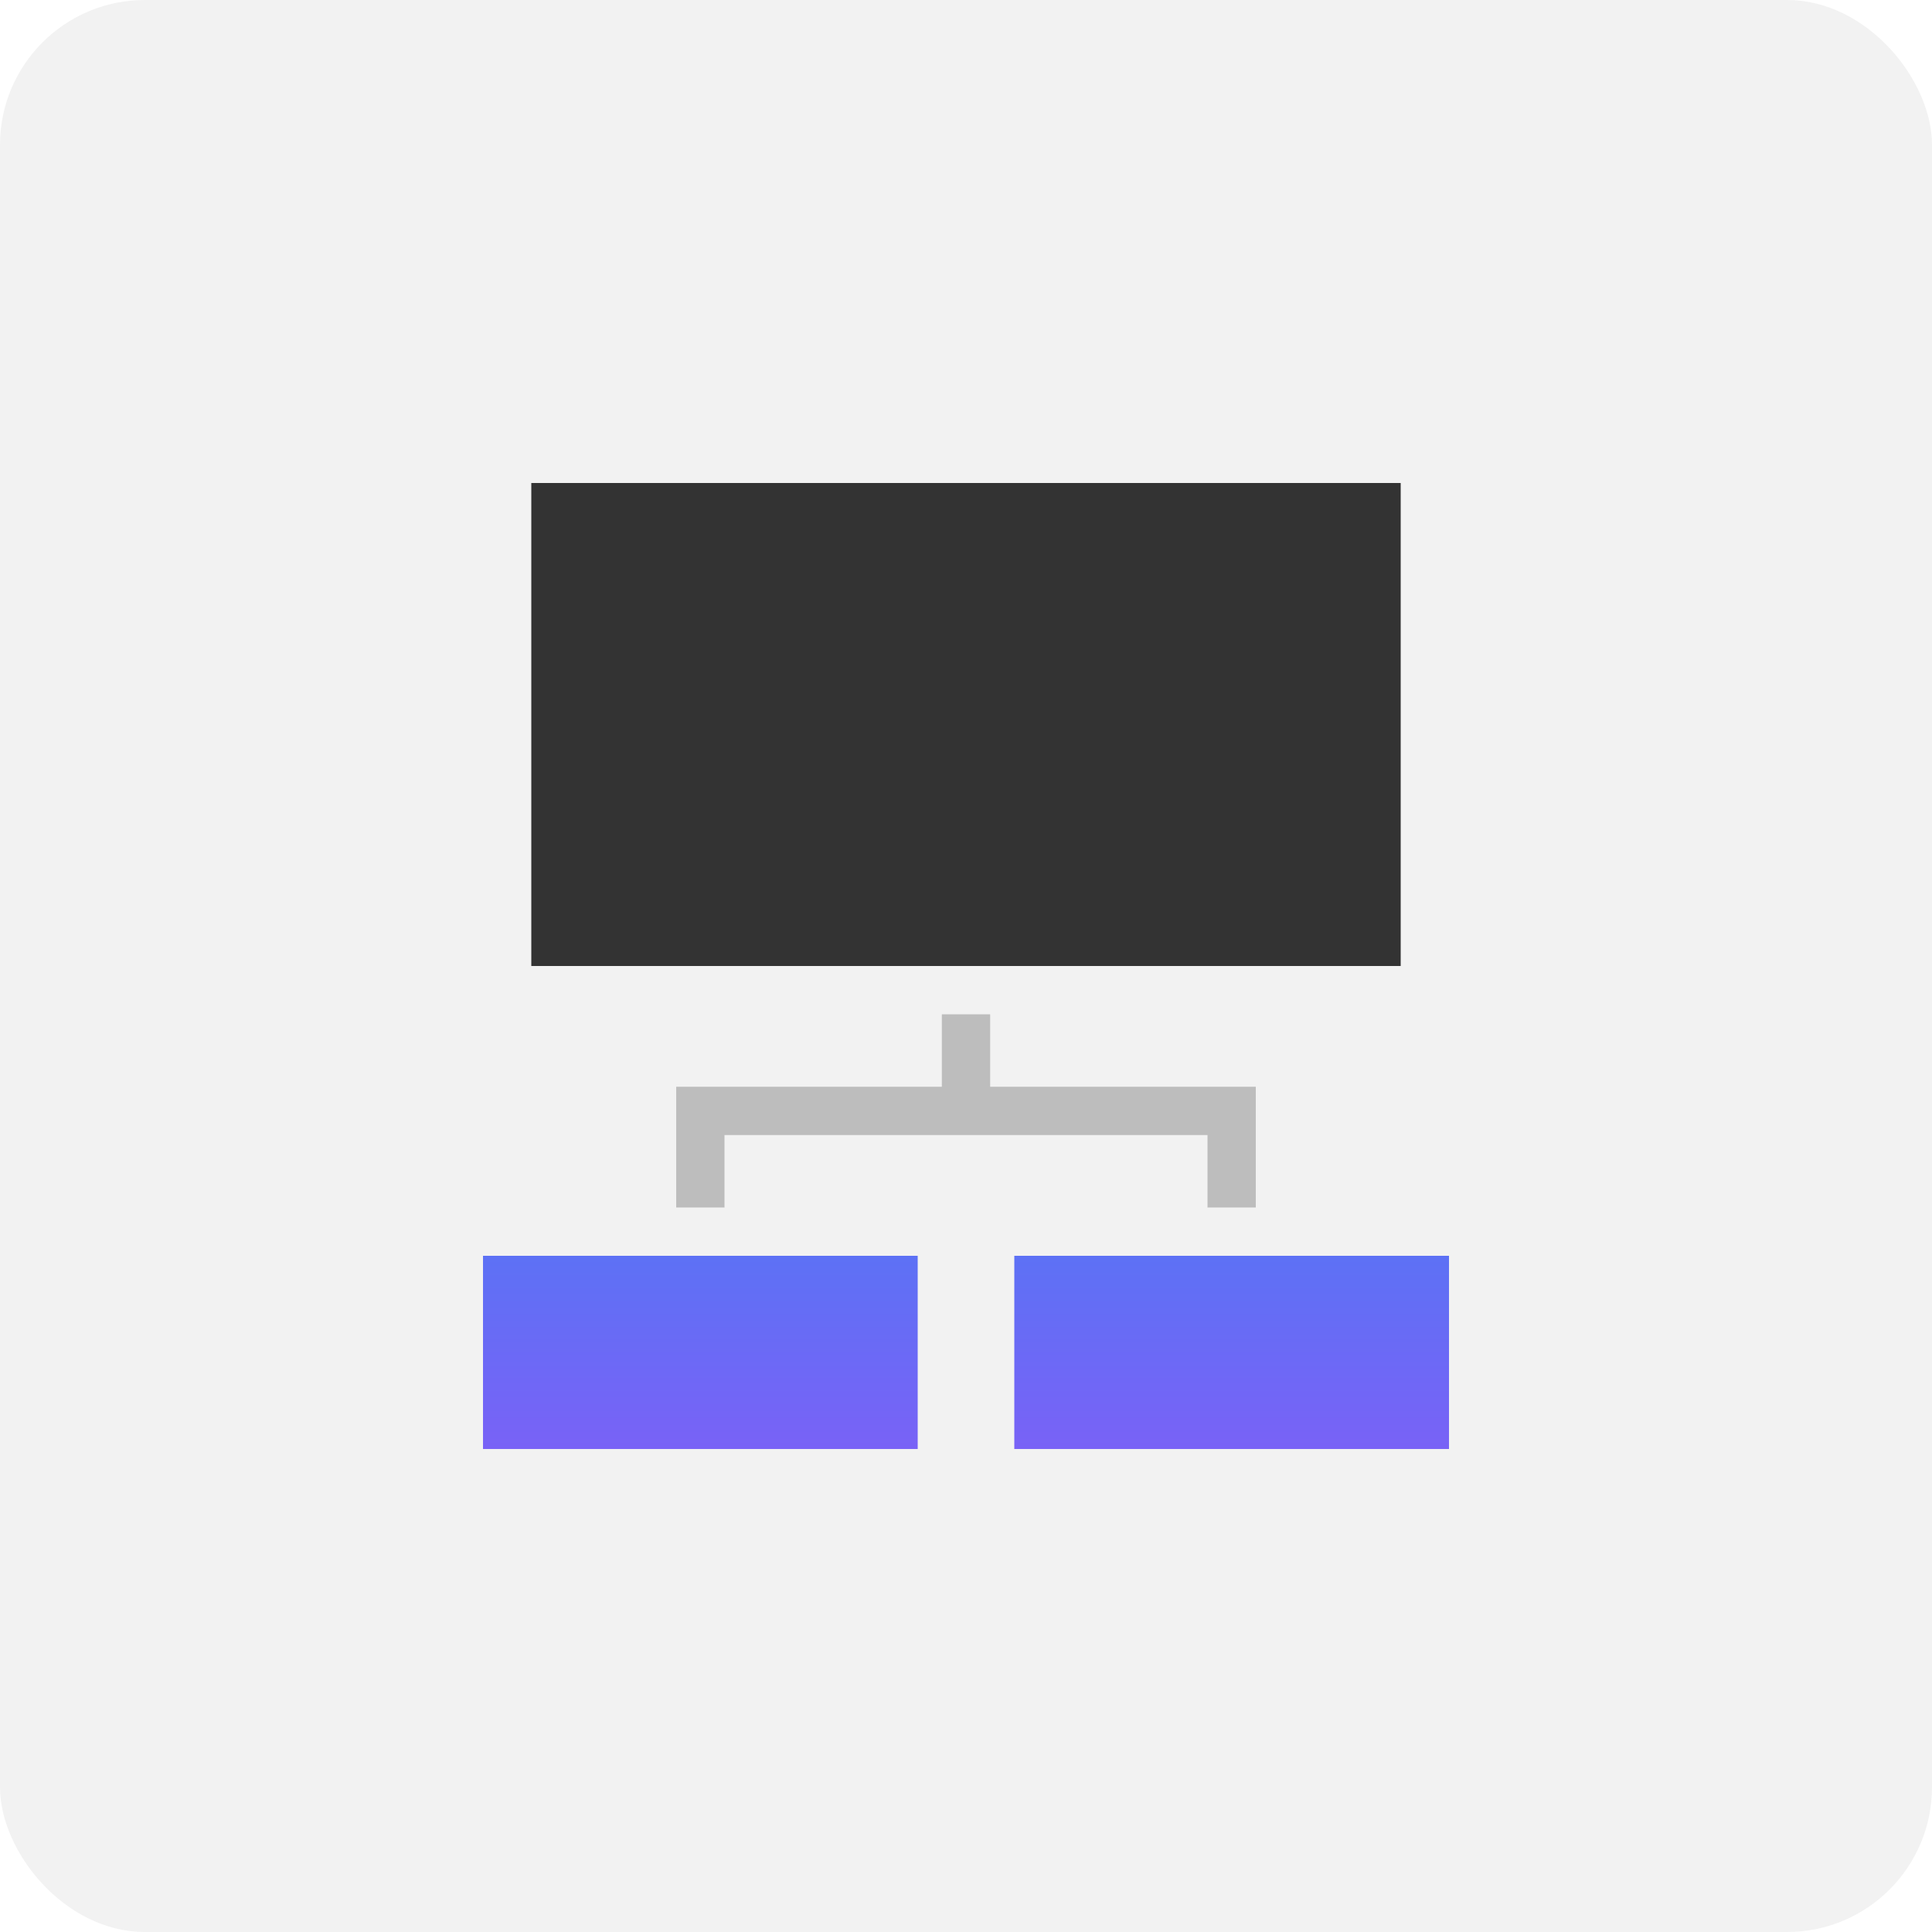
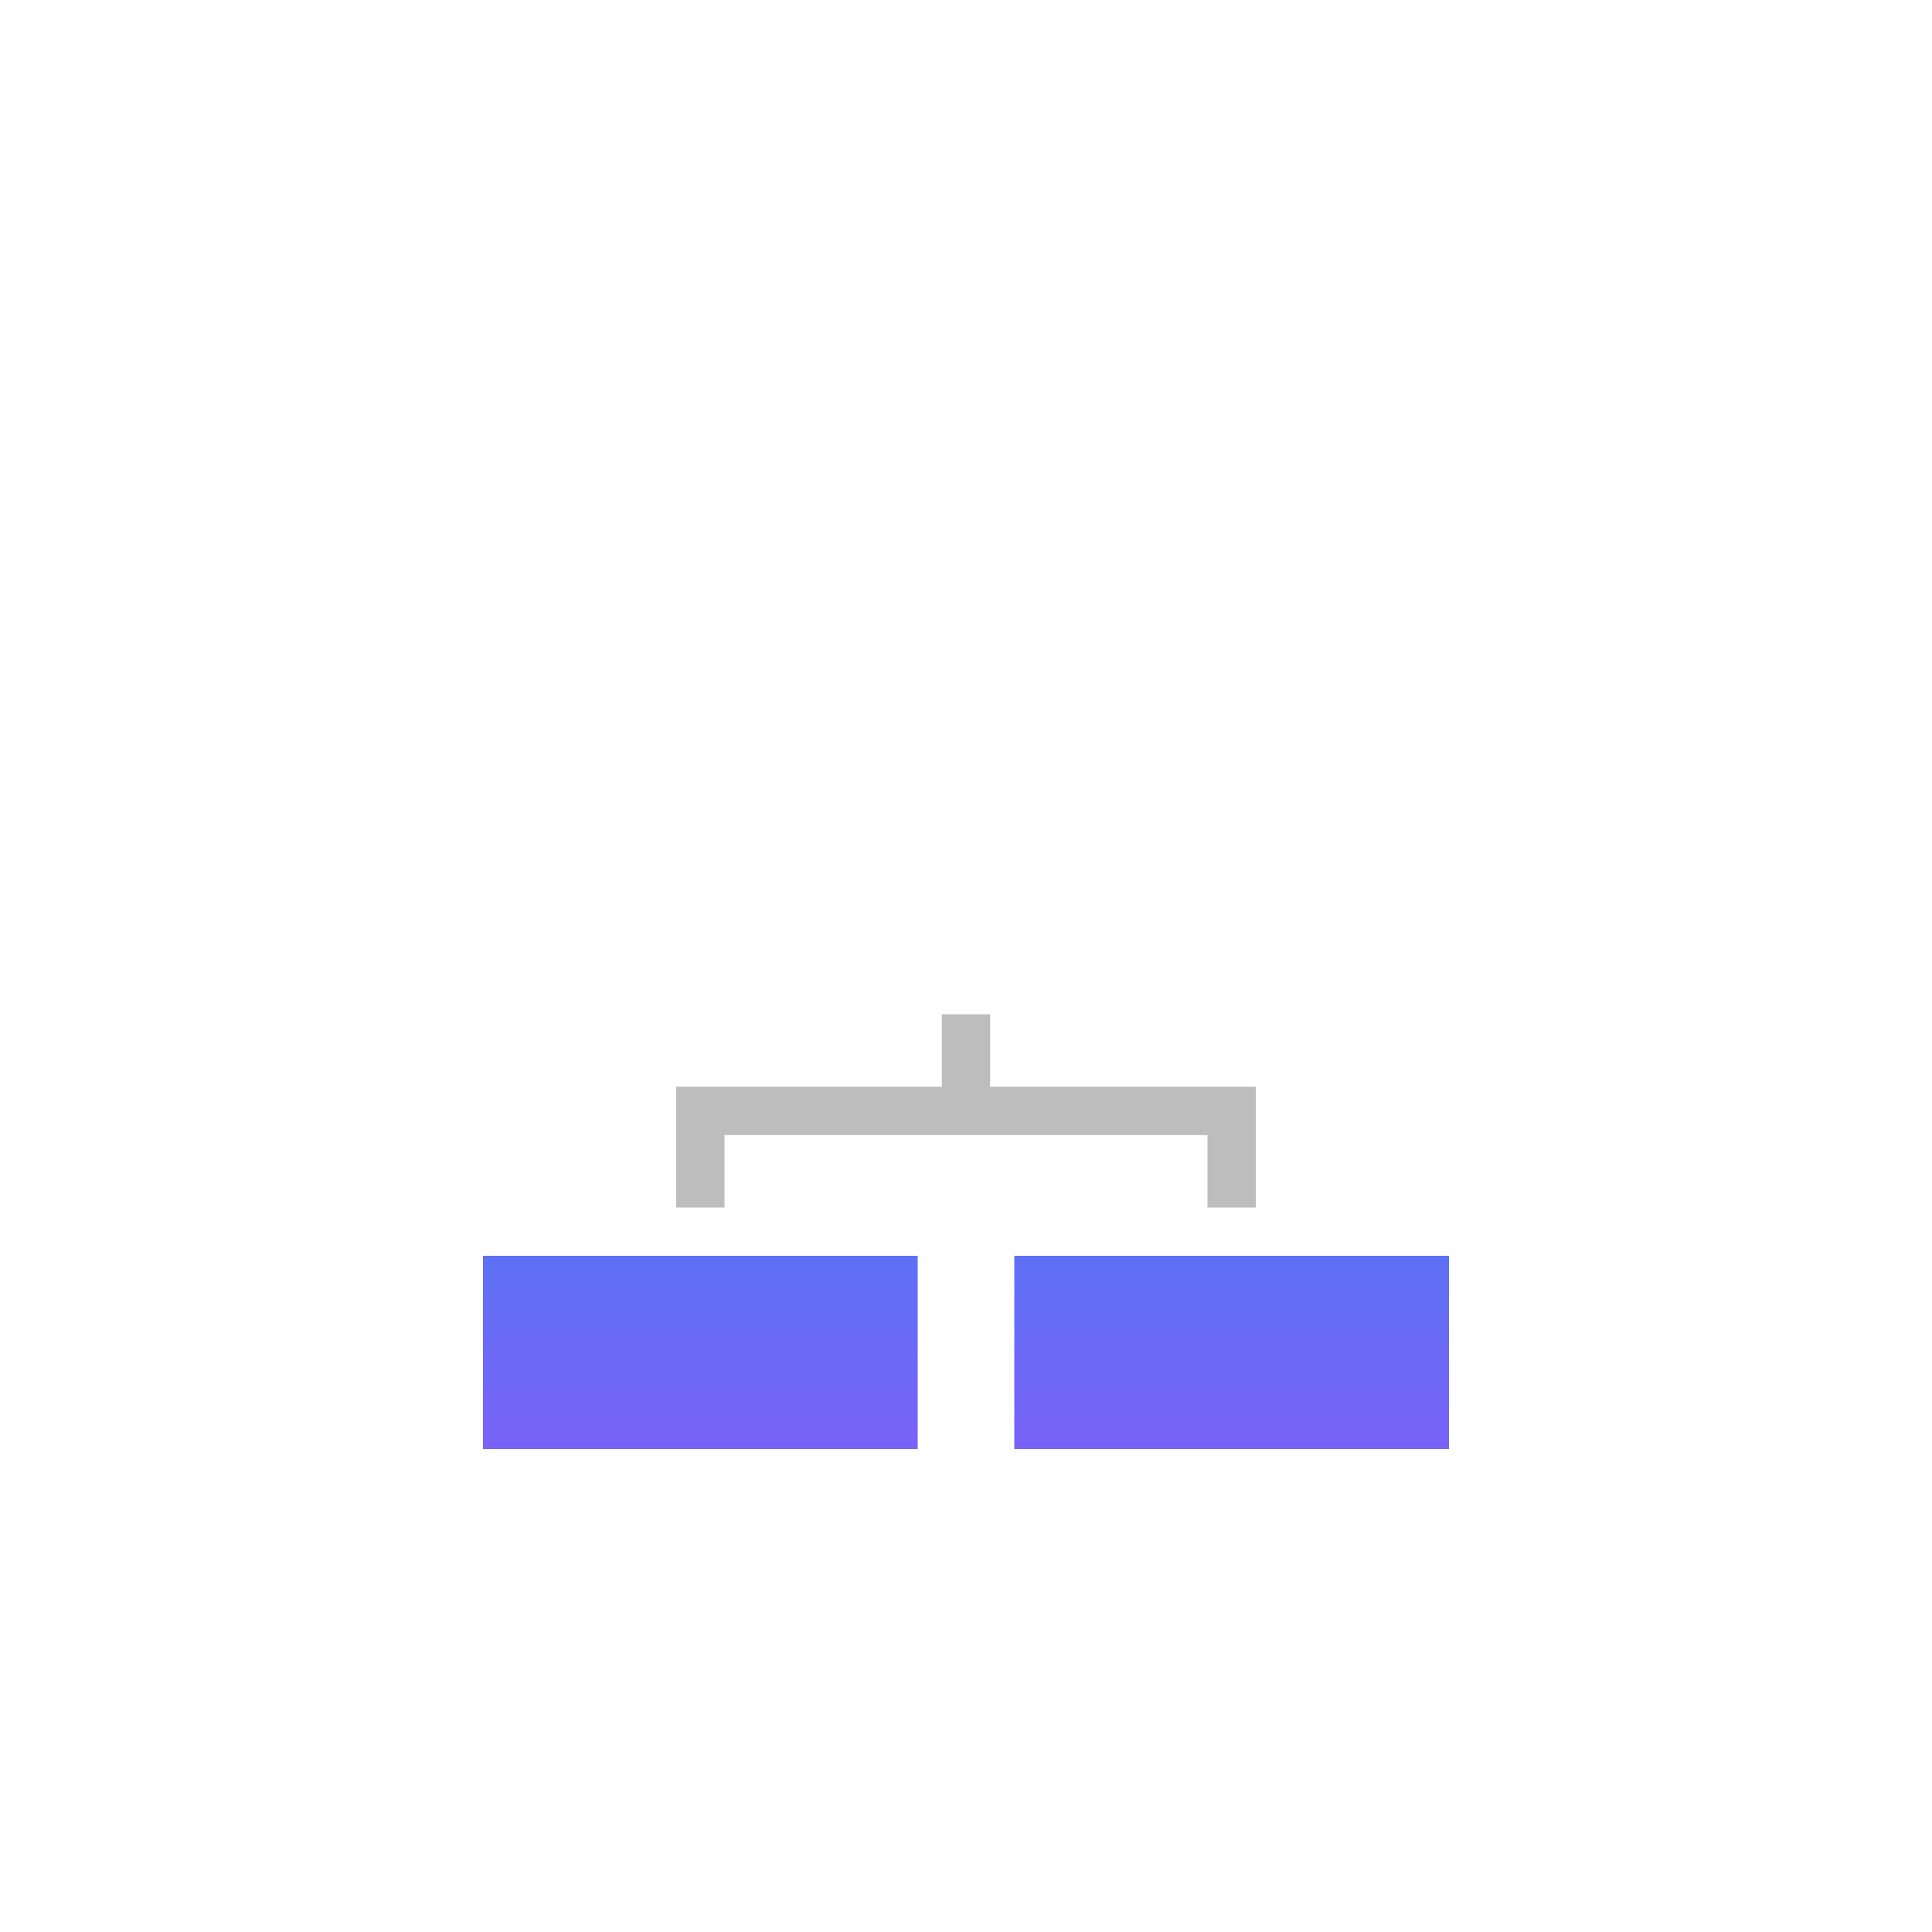
<svg xmlns="http://www.w3.org/2000/svg" width="60" height="60" viewBox="0 0 60 60" fill="none">
-   <rect width="60" height="60" rx="4.5" fill="#F2F2F2" />
  <path d="M21.75 37.5V34.5H30M30 34.5V31.5M30 34.5H38.25V37.5" stroke="#BDBDBD" stroke-width="1.5" />
  <rect x="15" y="39" width="13.5" height="6" fill="url(#paint0_linear_1952_162)" />
-   <rect x="16.5" y="15" width="27" height="15" fill="#333333" />
  <rect x="31.5" y="39" width="13.5" height="6" fill="url(#paint1_linear_1952_162)" />
  <defs>
    <linearGradient id="paint0_linear_1952_162" x1="21.75" y1="39" x2="21.75" y2="45" gradientUnits="userSpaceOnUse">
      <stop stop-color="#5D71F5" />
      <stop offset="1" stop-color="#7962F6" />
    </linearGradient>
    <linearGradient id="paint1_linear_1952_162" x1="38.25" y1="39" x2="38.25" y2="45" gradientUnits="userSpaceOnUse">
      <stop stop-color="#5D71F5" />
      <stop offset="1" stop-color="#7962F6" />
    </linearGradient>
  </defs>
</svg>